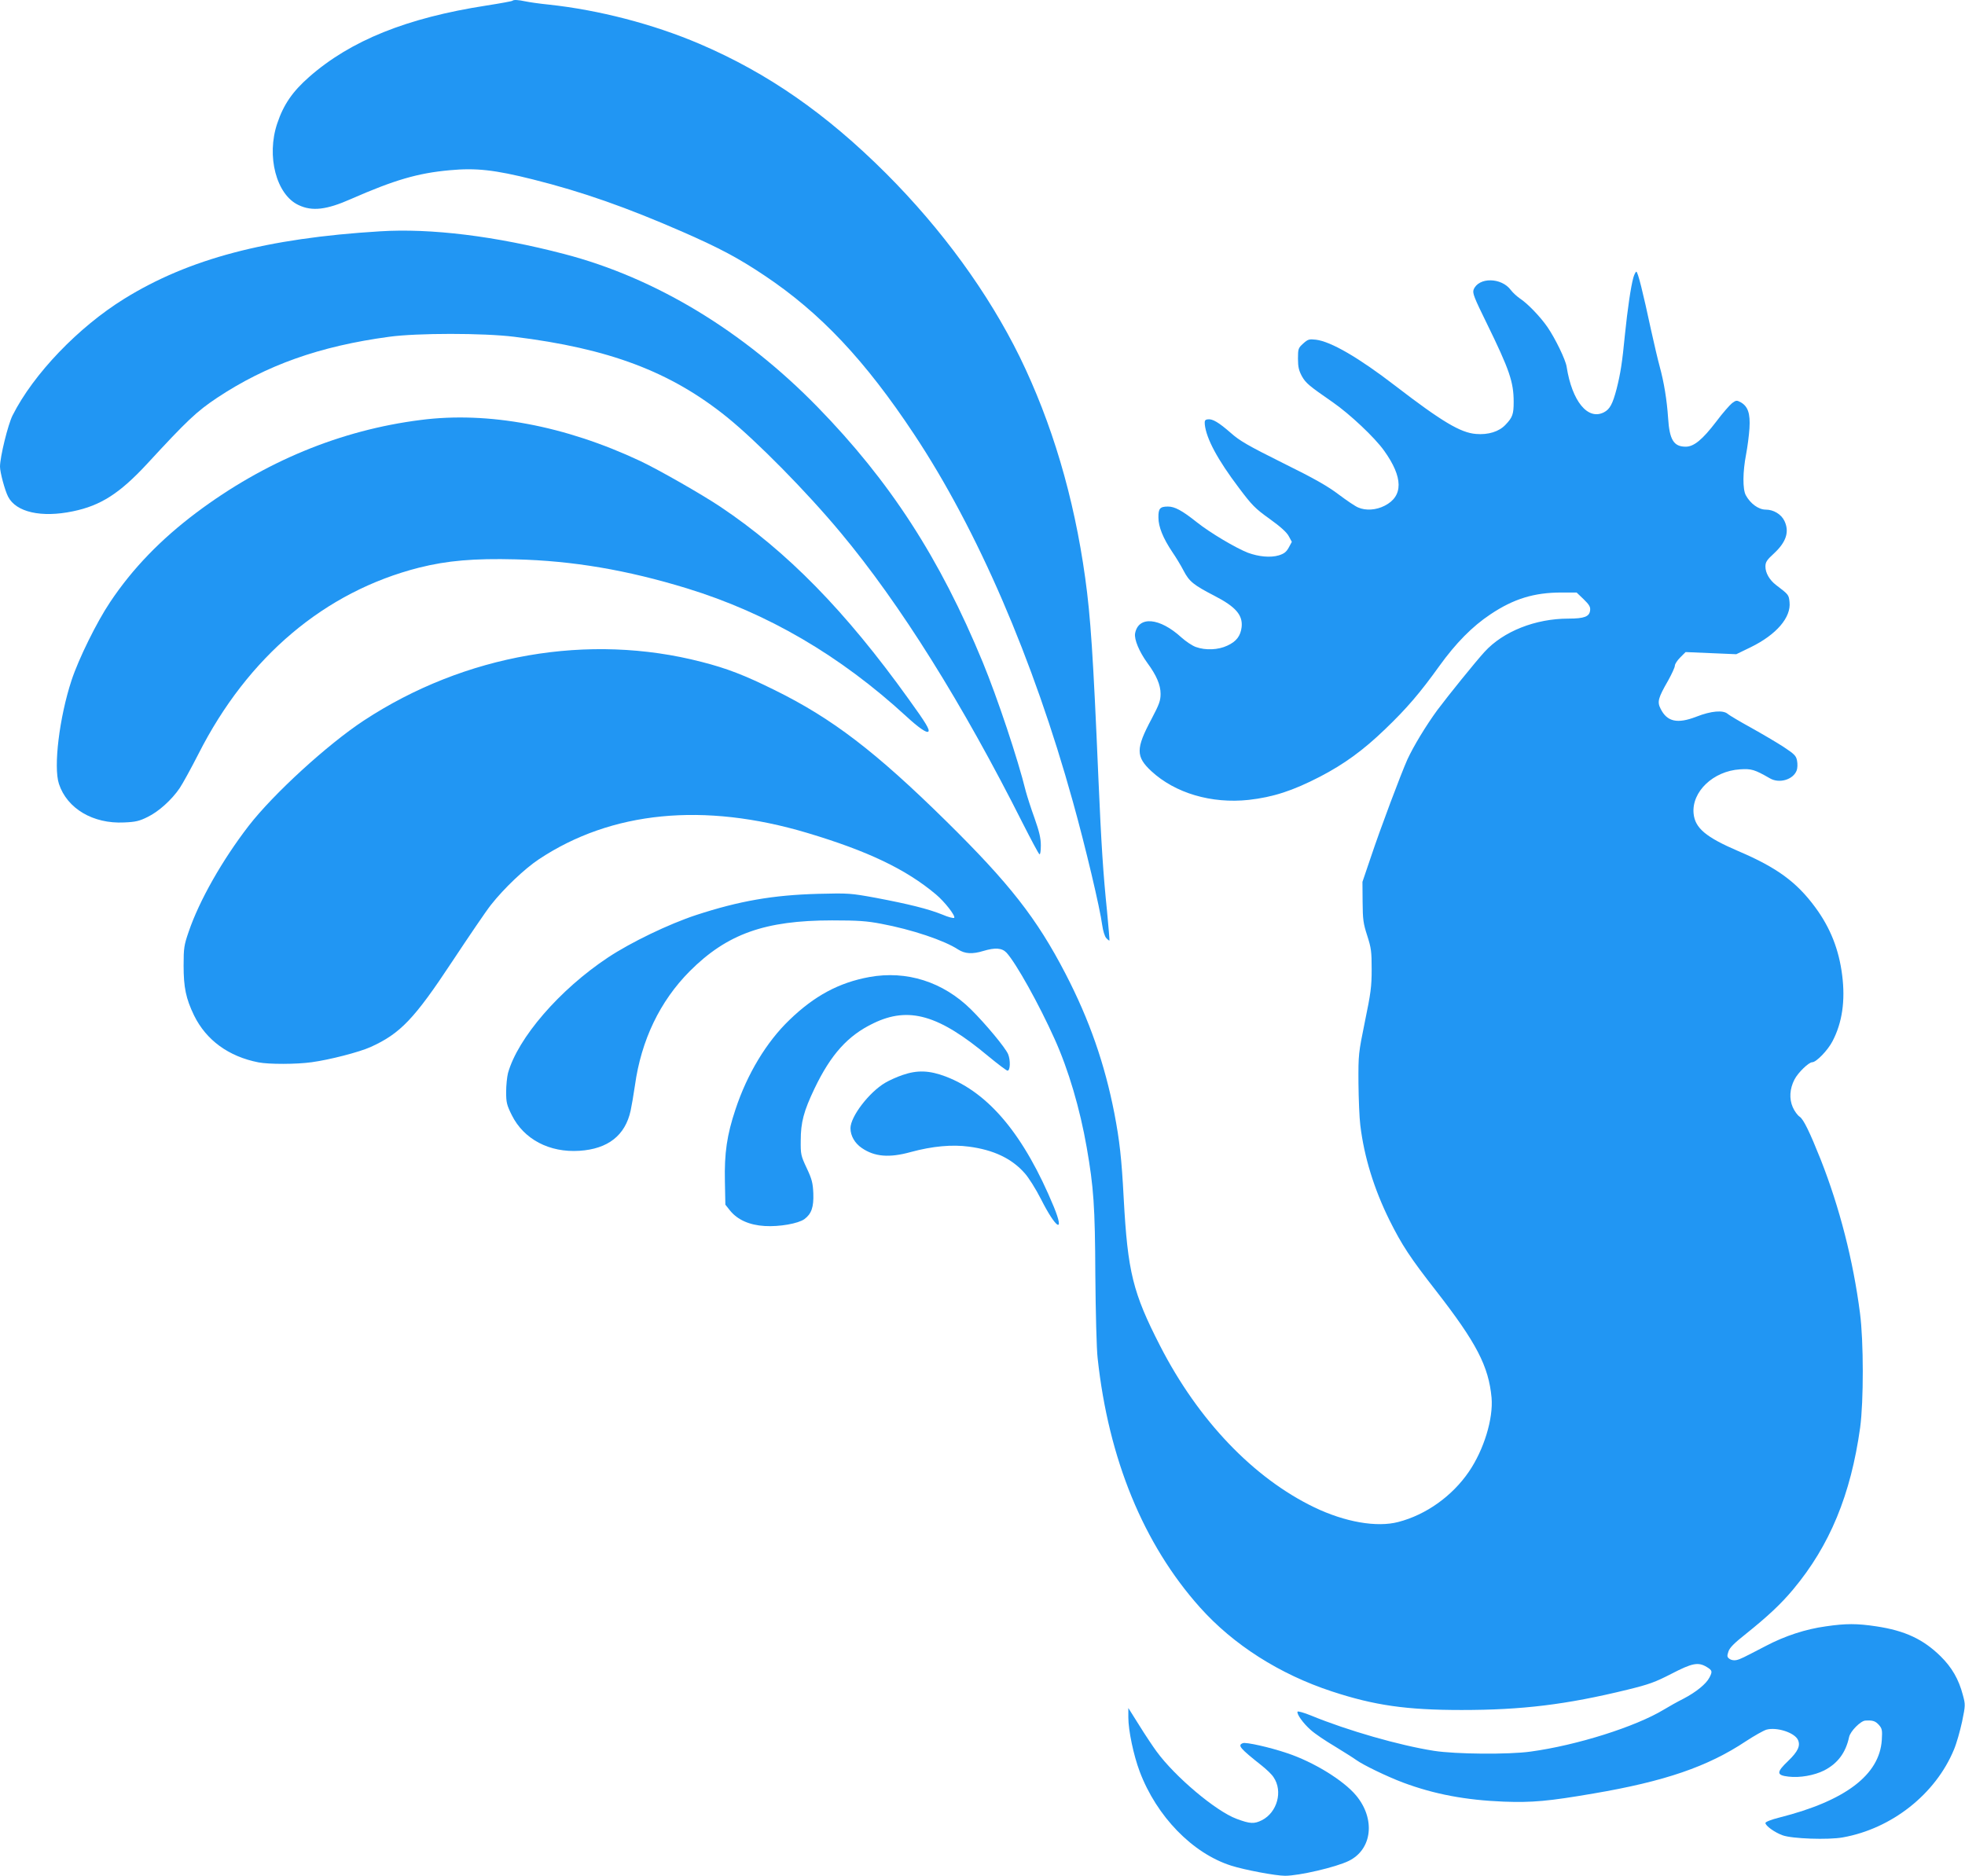
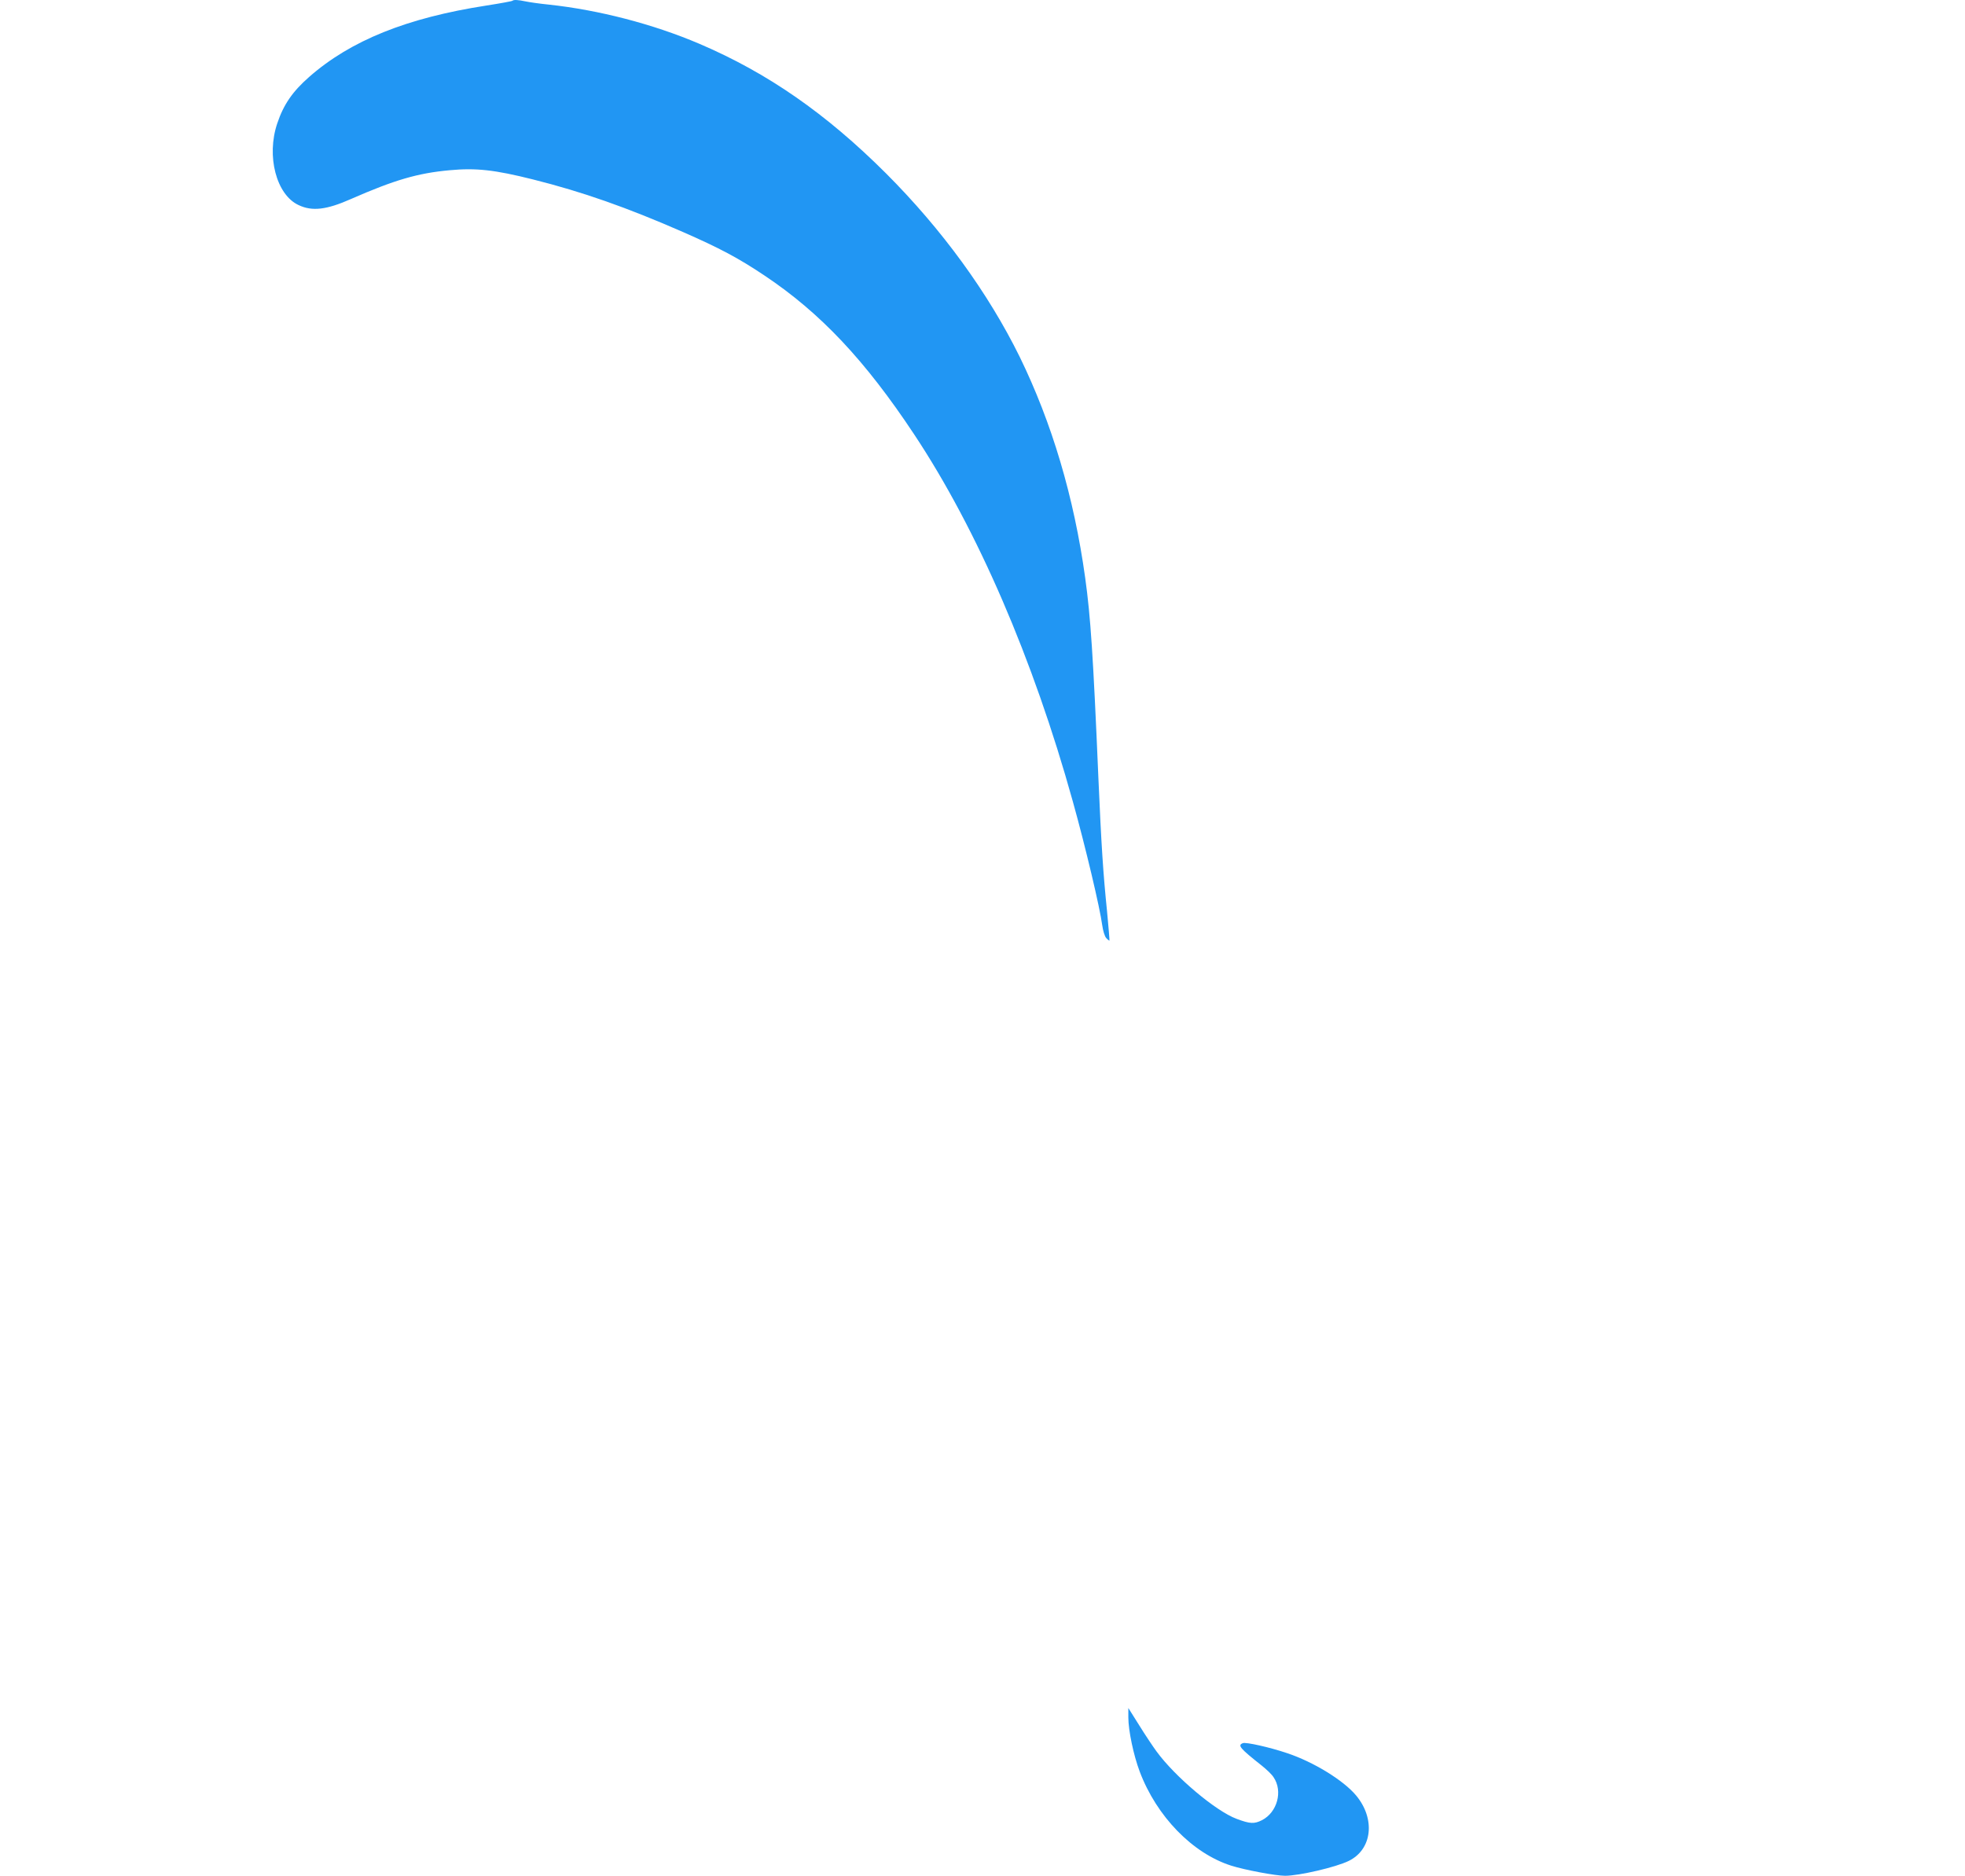
<svg xmlns="http://www.w3.org/2000/svg" version="1.0" width="1280pt" height="1222pt" viewBox="0 0 1280 1222" preserveAspectRatio="xMidYMid meet">
  <g transform="translate(0,1222) scale(0.1,-0.1)" fill="#2196f3" stroke="none">
    <path d="M3338 12215 c-3 -3 -79 -17 -169 -31 -518 -80 -886 -228 -1156 -466 -107 -94 -166 -179 -207 -302 -72 -213 -6 -465 139 -532 88 -42 182 -31 340 39 285 125 436 169 644 188 171 16 292 3 543 -60 323 -81 610 -182 978 -343 239 -105 358 -168 530 -283 364 -243 655 -552 975 -1035 412 -621 776 -1465 1033 -2390 84 -301 177 -695 192 -808 5 -36 16 -72 26 -83 9 -10 19 -18 21 -16 1 2 -6 89 -16 193 -25 244 -37 428 -56 864 -34 800 -51 1054 -86 1305 -73 528 -217 1011 -427 1441 -205 416 -506 830 -871 1195 -390 389 -771 654 -1216 844 -300 128 -654 220 -980 255 -60 6 -129 16 -152 21 -47 10 -77 12 -85 4z" />
-     <path d="M2475 10713 c-738 -45 -1245 -179 -1665 -439 -299 -185 -592 -490 -728 -760 -30 -59 -82 -271 -82 -334 0 -37 32 -156 53 -196 52 -101 217 -138 422 -95 181 37 305 117 483 309 261 283 322 341 457 431 320 212 667 336 1120 397 183 25 613 25 815 0 617 -76 1018 -227 1385 -523 193 -156 518 -485 741 -753 388 -465 793 -1112 1188 -1897 54 -106 101 -195 107 -198 5 -4 9 20 9 57 0 48 -10 90 -41 178 -23 63 -48 142 -57 175 -52 212 -185 609 -280 840 -280 679 -604 1179 -1077 1664 -483 495 -1057 842 -1649 996 -447 117 -870 169 -1201 148z" />
-     <path d="M10640 10413 c-17 -61 -38 -206 -55 -371 -18 -186 -29 -254 -54 -354 -26 -99 -44 -134 -83 -154 -105 -54 -208 72 -243 297 -7 46 -73 182 -124 257 -46 67 -130 155 -181 188 -20 14 -46 38 -58 54 -62 84 -211 85 -243 3 -8 -23 3 -51 87 -222 146 -299 174 -379 174 -509 0 -80 -7 -101 -53 -149 -42 -45 -113 -67 -193 -60 -100 8 -221 80 -523 312 -240 185 -421 290 -519 302 -44 5 -52 3 -83 -25 -32 -29 -34 -34 -34 -99 0 -54 6 -77 25 -113 26 -46 45 -62 201 -170 111 -77 274 -230 335 -316 125 -174 126 -297 3 -359 -55 -28 -122 -33 -172 -11 -18 7 -74 45 -126 84 -71 54 -158 104 -365 206 -227 113 -282 145 -339 196 -78 68 -119 93 -150 88 -18 -2 -21 -9 -19 -33 10 -93 83 -229 222 -413 85 -113 106 -135 200 -202 71 -51 112 -88 125 -113 l20 -37 -20 -37 c-16 -29 -30 -40 -65 -51 -54 -16 -130 -9 -201 17 -79 31 -245 129 -333 199 -97 77 -144 102 -188 102 -52 0 -63 -13 -62 -72 0 -60 30 -134 91 -225 22 -32 55 -86 73 -121 37 -71 65 -93 200 -163 140 -72 186 -126 178 -204 -7 -58 -34 -94 -93 -121 -59 -28 -141 -32 -205 -9 -23 8 -65 36 -94 62 -142 130 -280 142 -302 27 -7 -39 27 -120 80 -193 59 -80 86 -143 86 -201 0 -45 -9 -69 -59 -164 -103 -193 -103 -245 -1 -340 155 -143 391 -213 634 -187 159 18 286 59 464 151 158 82 283 173 425 310 139 133 228 237 352 410 108 150 215 259 334 338 151 101 284 142 463 142 l98 0 46 -44 c36 -35 45 -50 42 -72 -4 -41 -38 -54 -141 -54 -215 0 -425 -83 -547 -217 -61 -67 -233 -280 -308 -380 -75 -103 -153 -232 -194 -320 -42 -94 -175 -447 -239 -639 l-54 -159 1 -130 c1 -115 4 -140 30 -220 26 -81 29 -103 29 -220 0 -114 -6 -156 -44 -340 -42 -207 -43 -213 -42 -400 1 -104 6 -228 12 -275 25 -208 90 -417 190 -619 81 -162 133 -242 304 -461 263 -338 342 -491 361 -695 12 -137 -50 -340 -148 -483 -108 -158 -278 -280 -459 -327 -140 -37 -347 -1 -547 95 -397 191 -757 568 -1005 1052 -178 347 -211 482 -237 958 -14 267 -27 379 -61 557 -63 323 -163 610 -318 909 -187 361 -365 588 -777 994 -460 453 -743 670 -1119 855 -194 96 -310 141 -475 183 -734 190 -1542 50 -2200 -382 -237 -156 -589 -478 -750 -686 -172 -223 -322 -487 -391 -690 -30 -87 -33 -106 -33 -220 0 -143 15 -215 68 -325 79 -161 225 -268 420 -306 67 -13 246 -13 346 1 118 16 311 66 384 99 194 88 284 182 533 559 108 163 220 328 251 367 86 109 219 235 312 297 473 314 1074 373 1748 172 395 -118 644 -237 839 -401 57 -48 127 -138 119 -152 -3 -5 -39 4 -78 21 -92 37 -217 68 -433 109 -165 30 -176 31 -375 26 -295 -8 -513 -46 -795 -138 -179 -59 -426 -178 -575 -277 -315 -209 -587 -524 -651 -753 -6 -24 -12 -79 -12 -122 0 -69 4 -86 37 -152 78 -157 245 -245 441 -232 185 12 298 100 333 262 6 28 19 101 28 164 41 295 163 549 357 744 243 243 489 331 927 331 168 0 226 -4 320 -22 198 -37 411 -108 502 -168 44 -28 92 -31 164 -9 77 23 121 20 151 -12 62 -68 211 -335 312 -560 91 -201 166 -456 210 -709 45 -259 54 -380 56 -832 2 -239 8 -482 15 -540 71 -658 299 -1212 666 -1623 218 -244 519 -436 860 -548 277 -91 485 -121 845 -121 394 0 682 35 1079 132 143 35 181 49 288 104 135 70 174 78 230 44 36 -22 38 -29 17 -69 -21 -41 -86 -94 -168 -137 -40 -20 -97 -52 -128 -71 -185 -112 -567 -233 -869 -274 -143 -20 -489 -17 -629 5 -224 35 -563 132 -801 230 -47 19 -86 30 -88 25 -6 -16 38 -77 86 -119 25 -23 96 -71 157 -107 60 -37 124 -77 140 -89 46 -33 199 -107 305 -147 204 -76 407 -114 655 -124 186 -7 293 3 585 53 464 79 744 175 992 340 55 36 115 70 135 76 67 18 183 -19 205 -67 17 -38 0 -75 -63 -136 -79 -75 -78 -94 1 -103 74 -9 168 8 232 40 88 45 141 115 163 218 8 38 76 106 106 107 49 3 65 -3 88 -28 21 -24 23 -34 19 -99 -15 -227 -238 -396 -665 -504 -56 -14 -93 -29 -93 -36 0 -18 59 -61 111 -80 61 -23 298 -31 393 -14 319 57 604 282 724 572 17 40 40 122 53 182 22 107 22 111 5 174 -27 103 -72 180 -145 252 -113 111 -232 167 -419 195 -126 19 -198 19 -328 0 -132 -18 -266 -62 -390 -127 -154 -80 -167 -87 -194 -93 -15 -3 -33 0 -44 8 -16 12 -17 18 -7 48 8 25 38 55 114 115 142 114 228 194 308 290 238 285 375 616 436 1054 23 170 23 562 -1 745 -44 342 -133 689 -256 1001 -71 178 -112 263 -137 279 -14 9 -34 37 -45 62 -24 55 -20 120 11 180 22 44 93 113 116 113 26 0 101 77 132 137 63 120 84 263 63 429 -21 168 -77 310 -176 444 -121 164 -249 258 -500 365 -212 91 -283 150 -292 246 -13 141 128 276 302 287 75 5 95 -1 196 -59 61 -35 152 -8 174 53 5 14 6 42 2 62 -6 33 -17 43 -89 91 -45 29 -140 85 -212 125 -71 39 -138 79 -149 88 -30 28 -109 21 -206 -17 -124 -48 -191 -33 -233 52 -23 45 -16 70 49 183 24 43 44 87 44 97 0 11 16 35 35 54 l35 35 165 -7 165 -7 95 46 c167 82 263 194 252 294 -5 47 -5 48 -88 111 -43 33 -69 79 -69 120 0 29 9 43 55 85 81 75 102 142 69 212 -21 44 -71 74 -122 74 -47 0 -100 39 -130 94 -21 40 -20 152 2 266 9 47 19 123 22 170 6 97 -10 143 -58 170 -25 13 -29 13 -55 -6 -15 -12 -62 -65 -103 -120 -90 -118 -146 -164 -199 -164 -78 0 -106 44 -115 187 -8 119 -27 234 -55 336 -11 40 -36 146 -56 237 -53 247 -86 380 -96 380 -4 0 -13 -17 -19 -37z" />
-     <path d="M2740 9484 c-522 -66 -1017 -271 -1460 -603 -233 -175 -417 -365 -563 -584 -86 -128 -205 -369 -251 -509 -79 -240 -119 -564 -82 -675 53 -161 223 -261 424 -251 75 3 100 9 154 36 72 35 156 111 208 187 19 28 74 128 123 224 321 633 823 1057 1437 1213 184 46 356 61 630 54 369 -9 724 -69 1115 -189 524 -161 996 -436 1430 -835 77 -71 131 -109 142 -98 11 11 -14 54 -129 213 -411 573 -790 960 -1226 1252 -123 82 -400 240 -520 297 -491 231 -992 325 -1432 268z" />
-     <path d="M5663 5855 c-197 -36 -358 -122 -521 -280 -149 -143 -275 -352 -351 -582 -56 -167 -73 -286 -69 -470 l3 -151 31 -39 c49 -60 126 -94 225 -100 96 -6 219 16 259 45 46 34 61 78 58 167 -3 68 -9 93 -43 165 -38 81 -40 90 -39 180 0 119 20 192 89 337 107 224 218 347 385 427 230 111 425 55 748 -215 63 -52 119 -94 125 -94 18 0 20 68 4 107 -17 42 -148 199 -243 293 -182 179 -418 254 -661 210z" />
-     <path d="M5880 5217 c-36 -12 -87 -35 -114 -51 -105 -62 -226 -220 -226 -296 0 -49 28 -98 74 -129 83 -57 179 -65 319 -26 140 38 268 50 379 35 160 -21 278 -77 362 -172 25 -27 73 -103 107 -170 98 -194 157 -230 84 -51 -193 466 -421 742 -705 850 -106 40 -184 43 -280 10z" />
    <path d="M7350 1031 c0 -84 34 -246 74 -352 110 -292 344 -533 596 -613 88 -28 290 -66 351 -66 91 0 332 56 415 97 153 75 175 274 47 427 -82 98 -277 218 -449 275 -112 38 -268 73 -288 65 -36 -14 -20 -33 124 -147 30 -24 65 -57 76 -75 62 -91 24 -229 -76 -280 -50 -25 -77 -24 -165 9 -135 50 -401 274 -522 440 -22 30 -73 106 -112 169 l-71 113 0 -62z" />
  </g>
</svg>